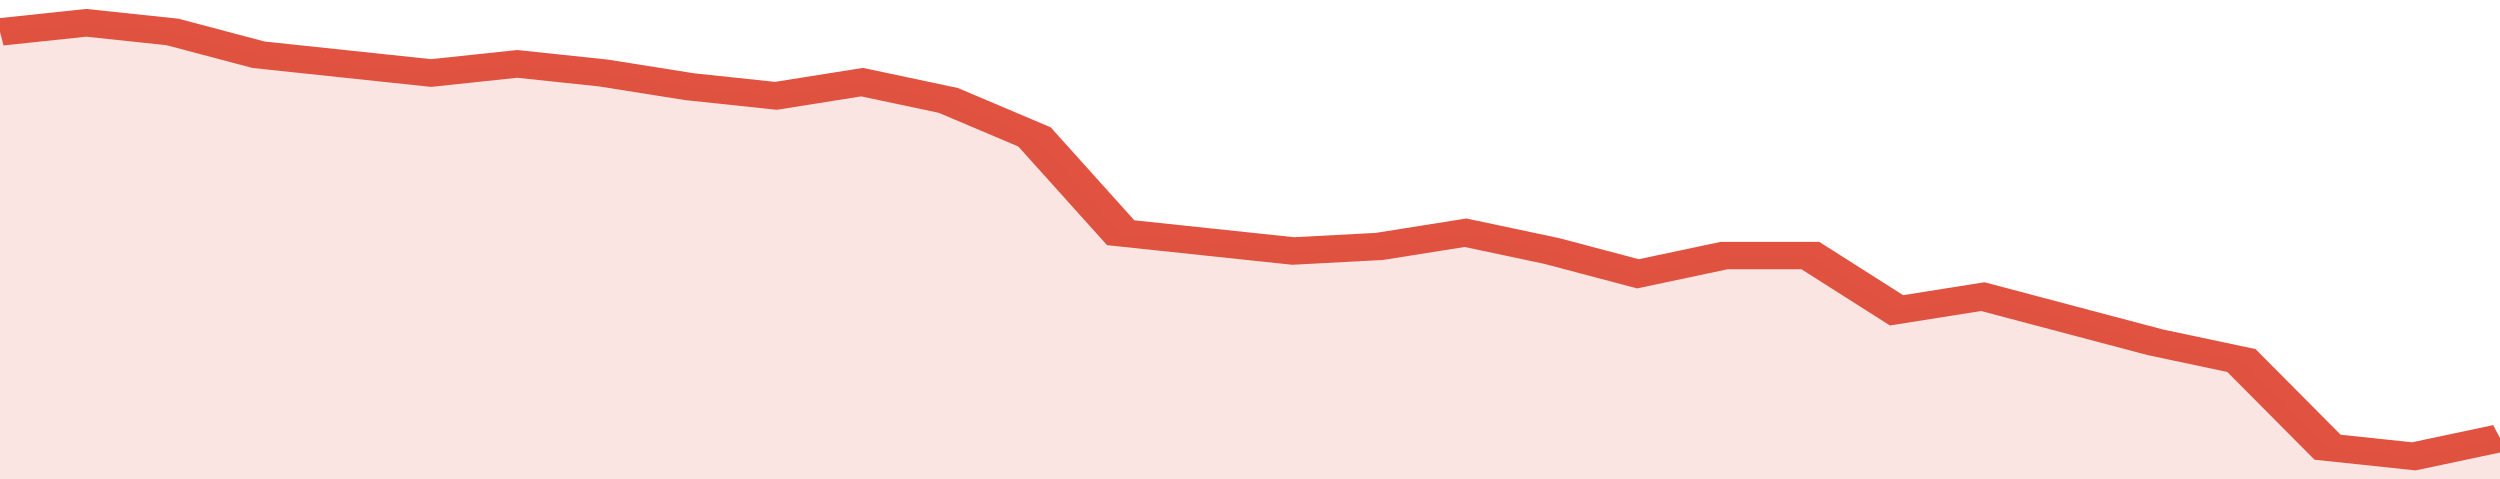
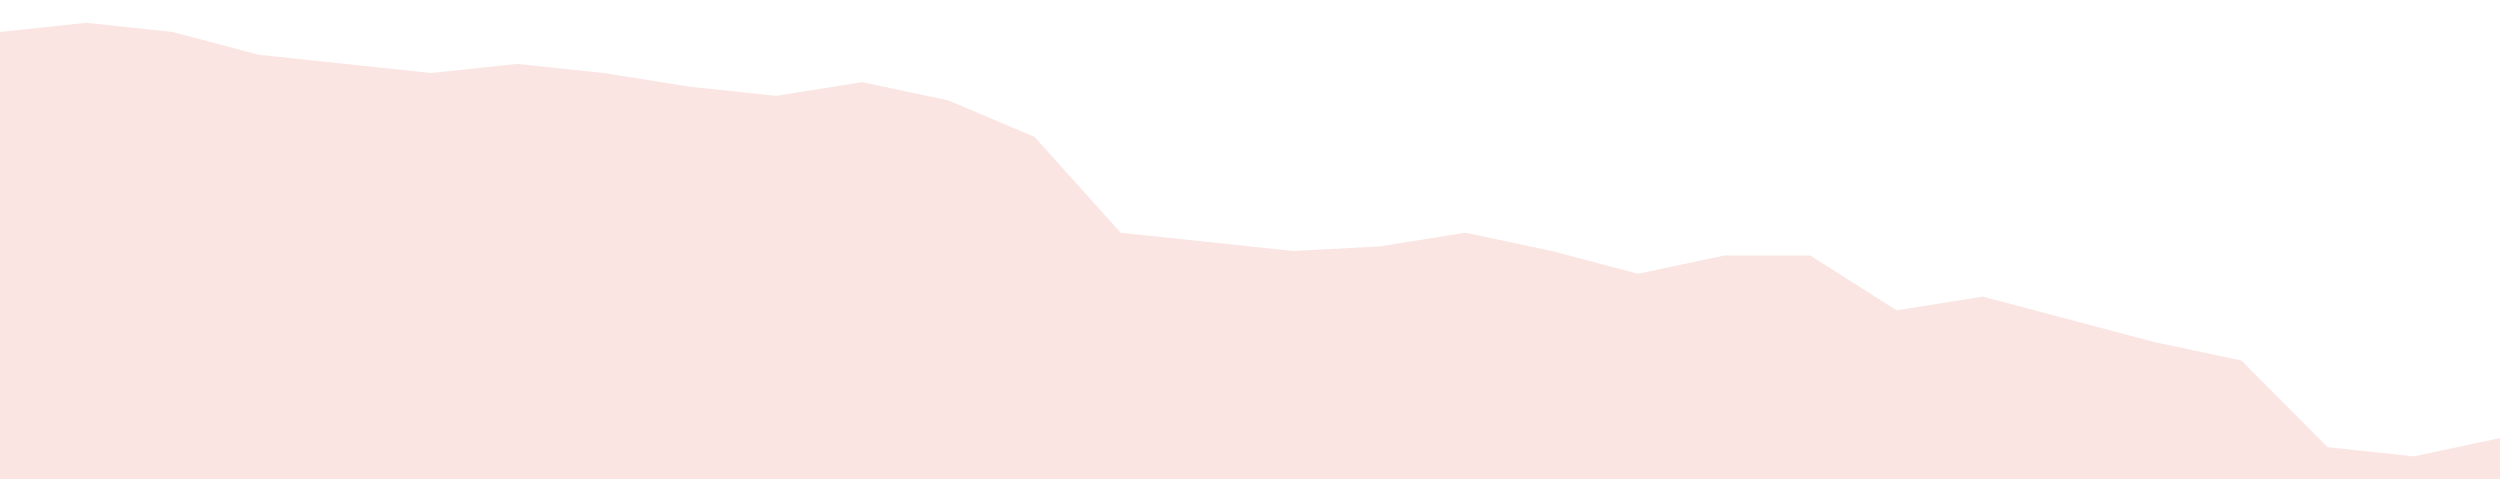
<svg xmlns="http://www.w3.org/2000/svg" viewBox="0 0 348 105" width="120" height="23" preserveAspectRatio="none">
-   <polyline fill="none" stroke="#E15241" stroke-width="6" points="0, 7 12, 5 24, 7 36, 12 48, 14 60, 16 72, 14 84, 16 96, 19 108, 21 120, 18 132, 22 144, 30 156, 51 168, 53 180, 55 192, 54 204, 51 216, 55 228, 60 240, 56 252, 56 264, 68 276, 65 288, 70 300, 75 312, 79 324, 98 336, 100 348, 96 348, 96 "> </polyline>
  <polygon fill="#E15241" opacity="0.15" points="0, 105 0, 7 12, 5 24, 7 36, 12 48, 14 60, 16 72, 14 84, 16 96, 19 108, 21 120, 18 132, 22 144, 30 156, 51 168, 53 180, 55 192, 54 204, 51 216, 55 228, 60 240, 56 252, 56 264, 68 276, 65 288, 70 300, 75 312, 79 324, 98 336, 100 348, 96 348, 105 " />
</svg>